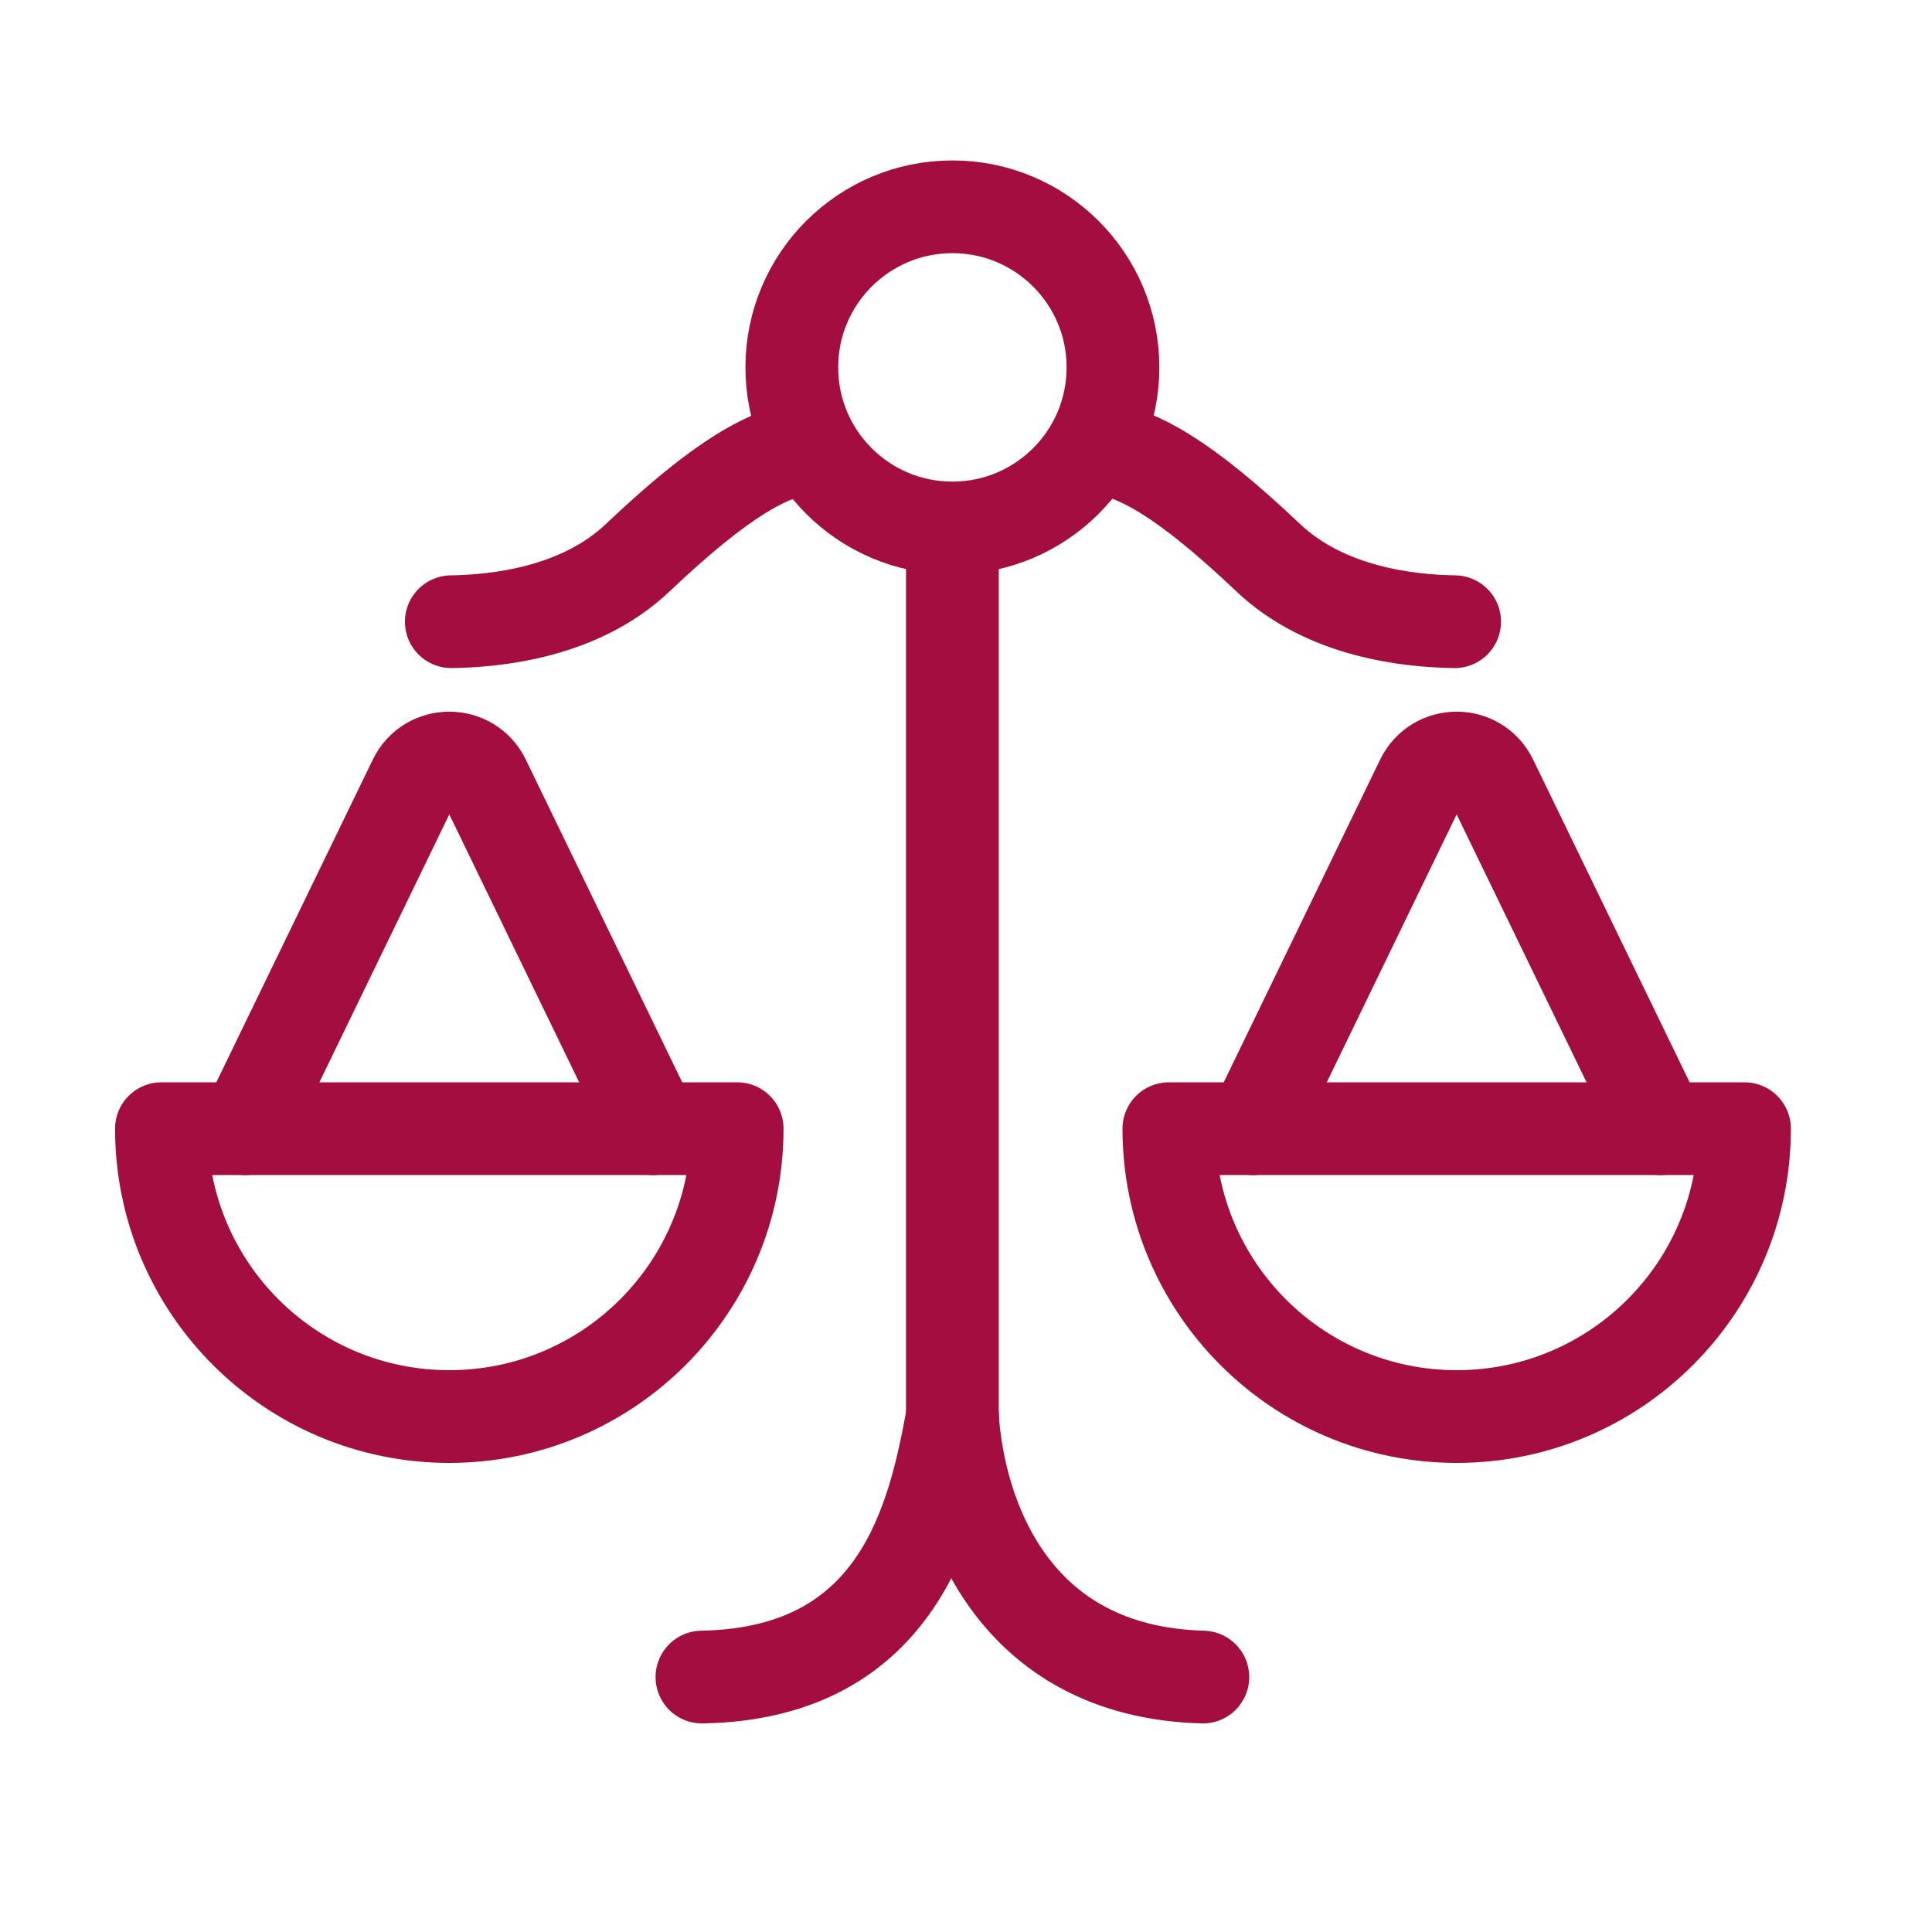
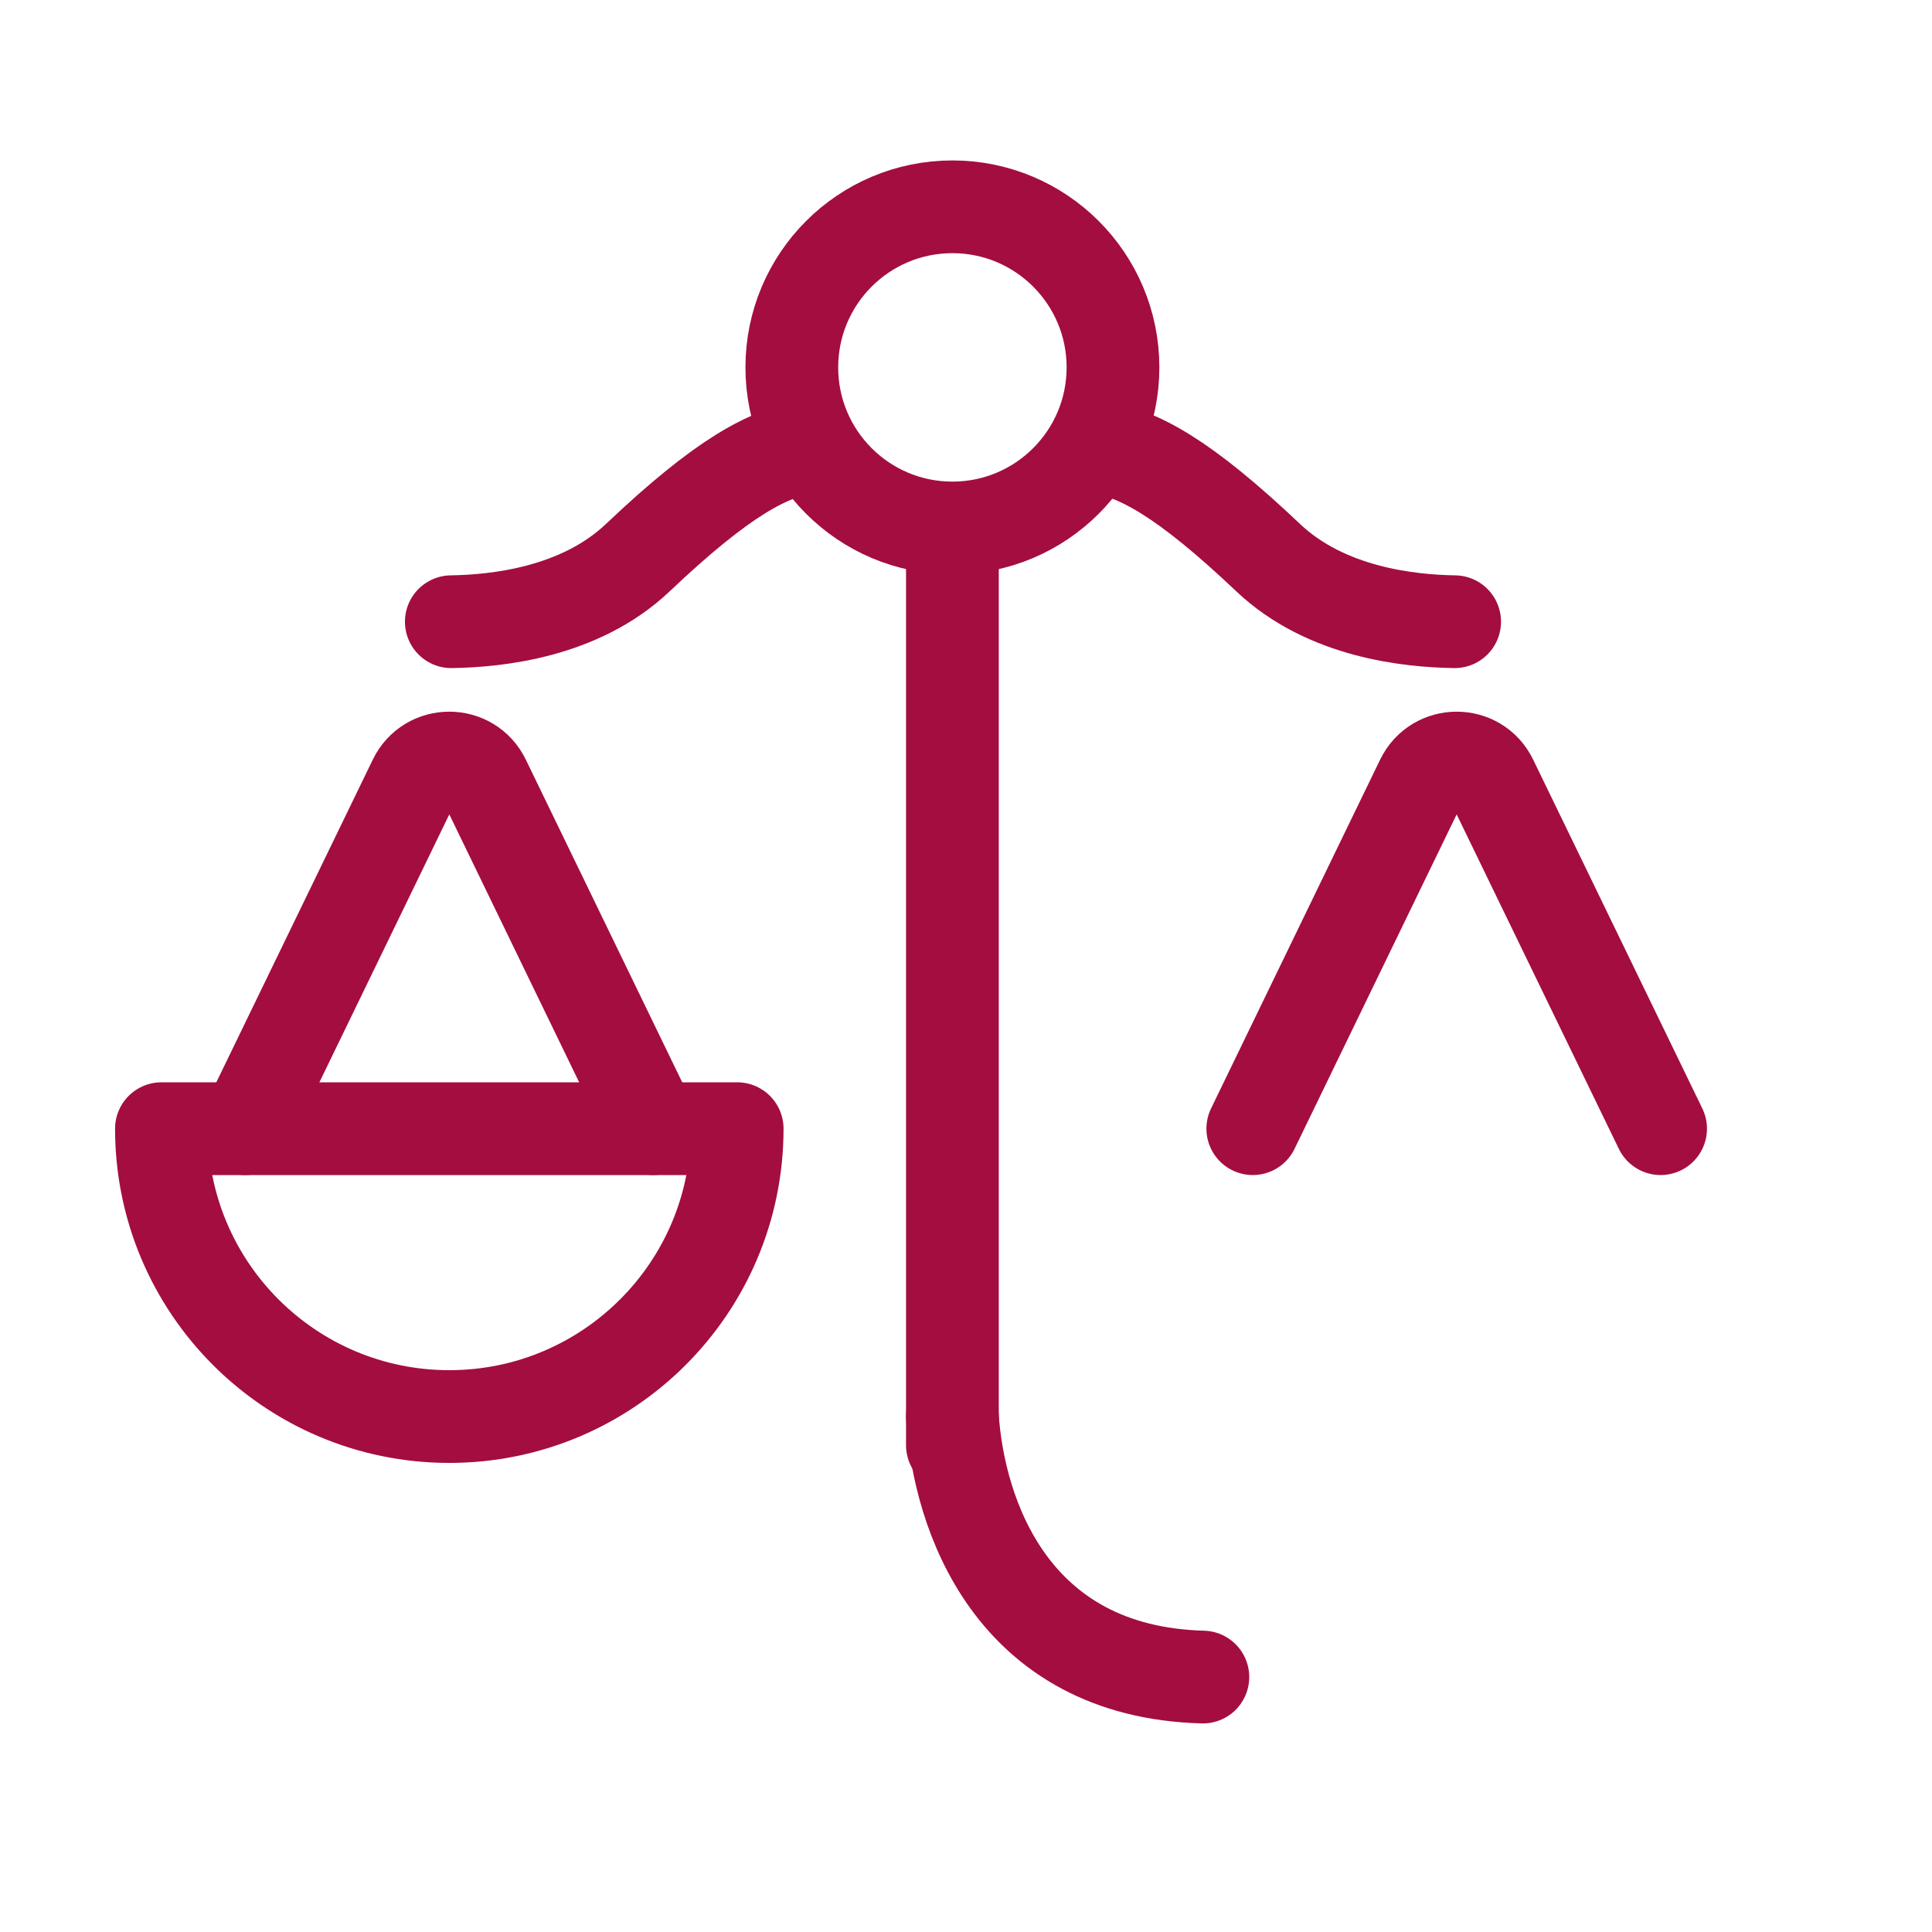
<svg xmlns="http://www.w3.org/2000/svg" fill="none" viewBox="0 0 25 25" height="25" width="25">
  <circle stroke-linecap="round" stroke-width="1.2" stroke="#A40D3F" r="2.078" cy="4.754" cx="12.324" />
  <path stroke-linecap="round" stroke-width="1.2" stroke="#A40D3F" d="M10.457 5.787C9.946 5.859 9.351 6.175 8.252 7.217C7.502 7.928 6.423 8.036 5.84 8.045" />
  <path stroke-linecap="round" stroke-width="1.2" stroke="#A40D3F" d="M14.206 5.787C14.717 5.859 15.312 6.175 16.411 7.217C17.162 7.928 18.241 8.036 18.823 8.045" />
  <path stroke-linecap="round" stroke-width="1.2" stroke="#A40D3F" d="M12.324 7.139L12.324 18.701" />
  <path stroke-linecap="round" stroke-width="1.2" stroke="#A40D3F" d="M12.324 18.33C12.406 19.593 13.085 21.634 15.565 21.701" />
-   <path stroke-linecap="round" stroke-width="1.2" stroke="#A40D3F" d="M12.324 18.33C12.09 19.584 11.672 21.655 9.083 21.701" />
-   <path stroke-linejoin="round" stroke-linecap="round" stroke-width="1.2" stroke="#A40D3F" d="M22.574 14.605C22.574 16.662 20.907 18.33 18.85 18.33C16.792 18.33 15.125 16.662 15.125 14.605C18.497 14.605 19.209 14.605 22.574 14.605Z" />
  <path stroke-linecap="round" stroke-width="1.2" stroke="#A40D3F" d="M21.488 14.605L19.299 10.091C19.117 9.715 18.582 9.715 18.399 10.091L16.211 14.605" />
  <path stroke-linejoin="round" stroke-linecap="round" stroke-width="1.2" stroke="#A40D3F" d="M9.539 14.605C9.539 16.662 7.871 18.33 5.814 18.33C3.757 18.33 2.089 16.662 2.089 14.605C5.461 14.605 6.173 14.605 9.539 14.605Z" />
  <path stroke-linecap="round" stroke-width="1.2" stroke="#A40D3F" d="M8.452 14.605L6.264 10.091C6.081 9.715 5.546 9.715 5.364 10.091L3.175 14.605" />
</svg>